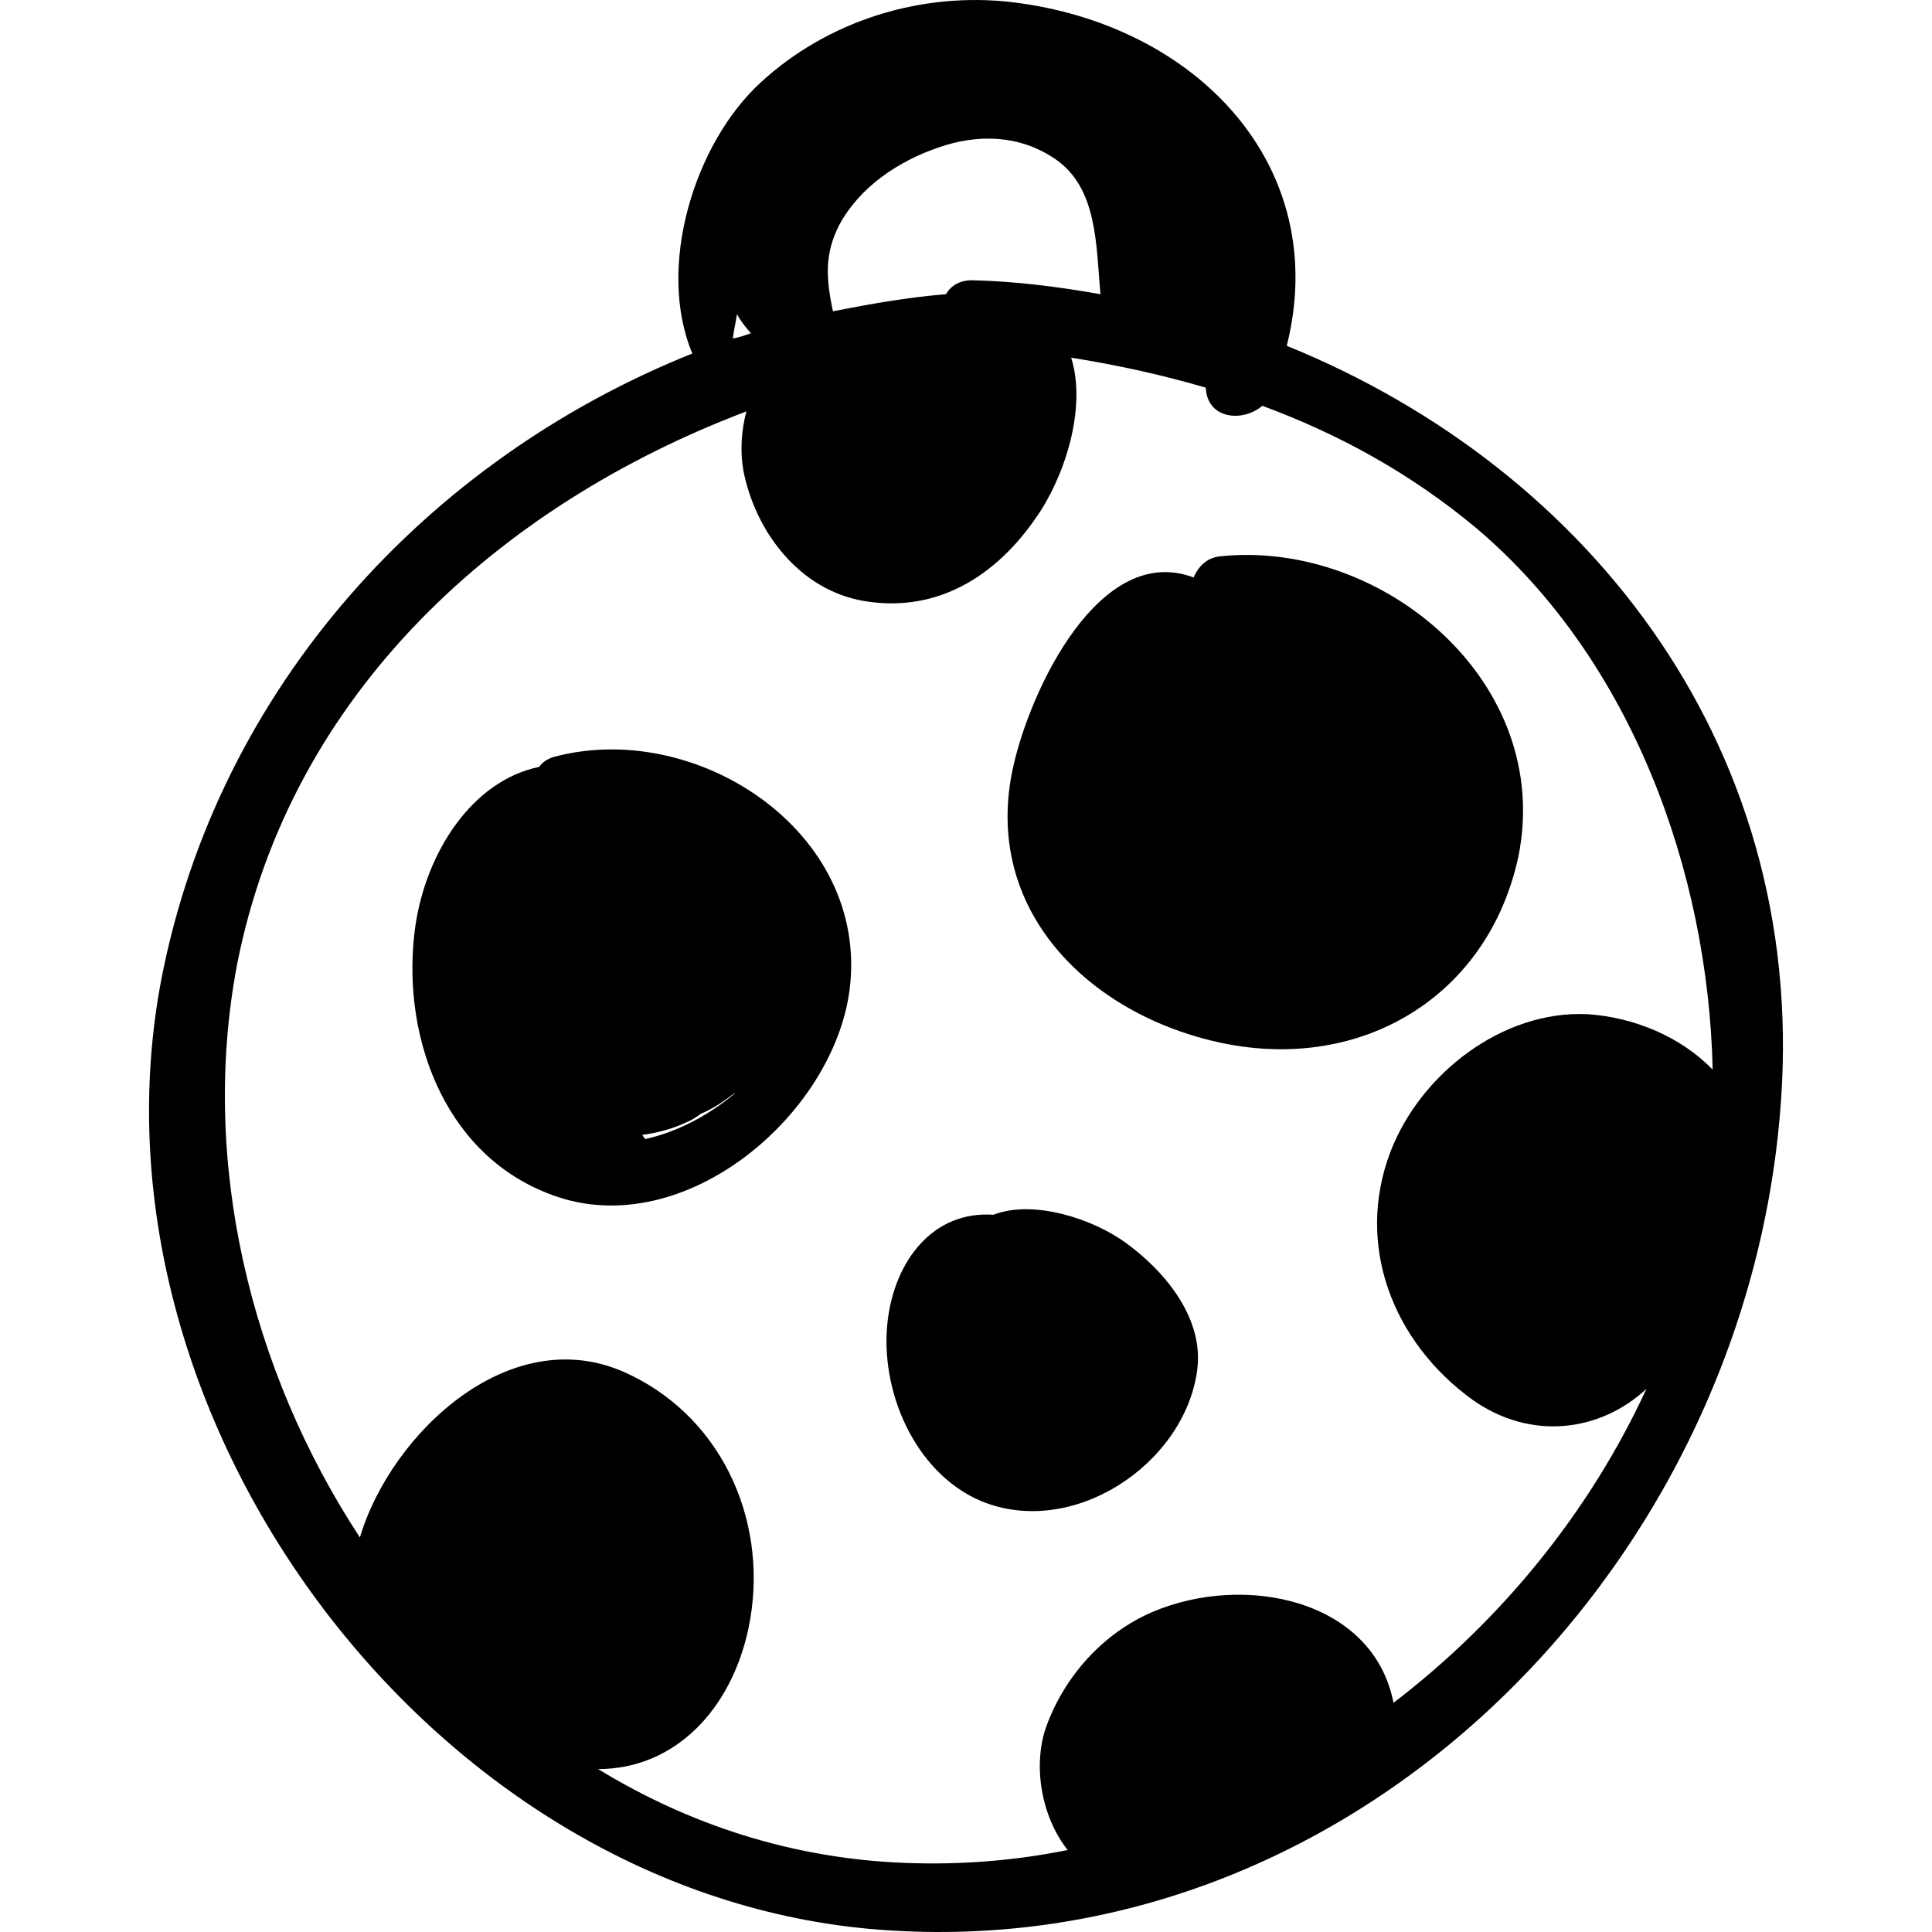
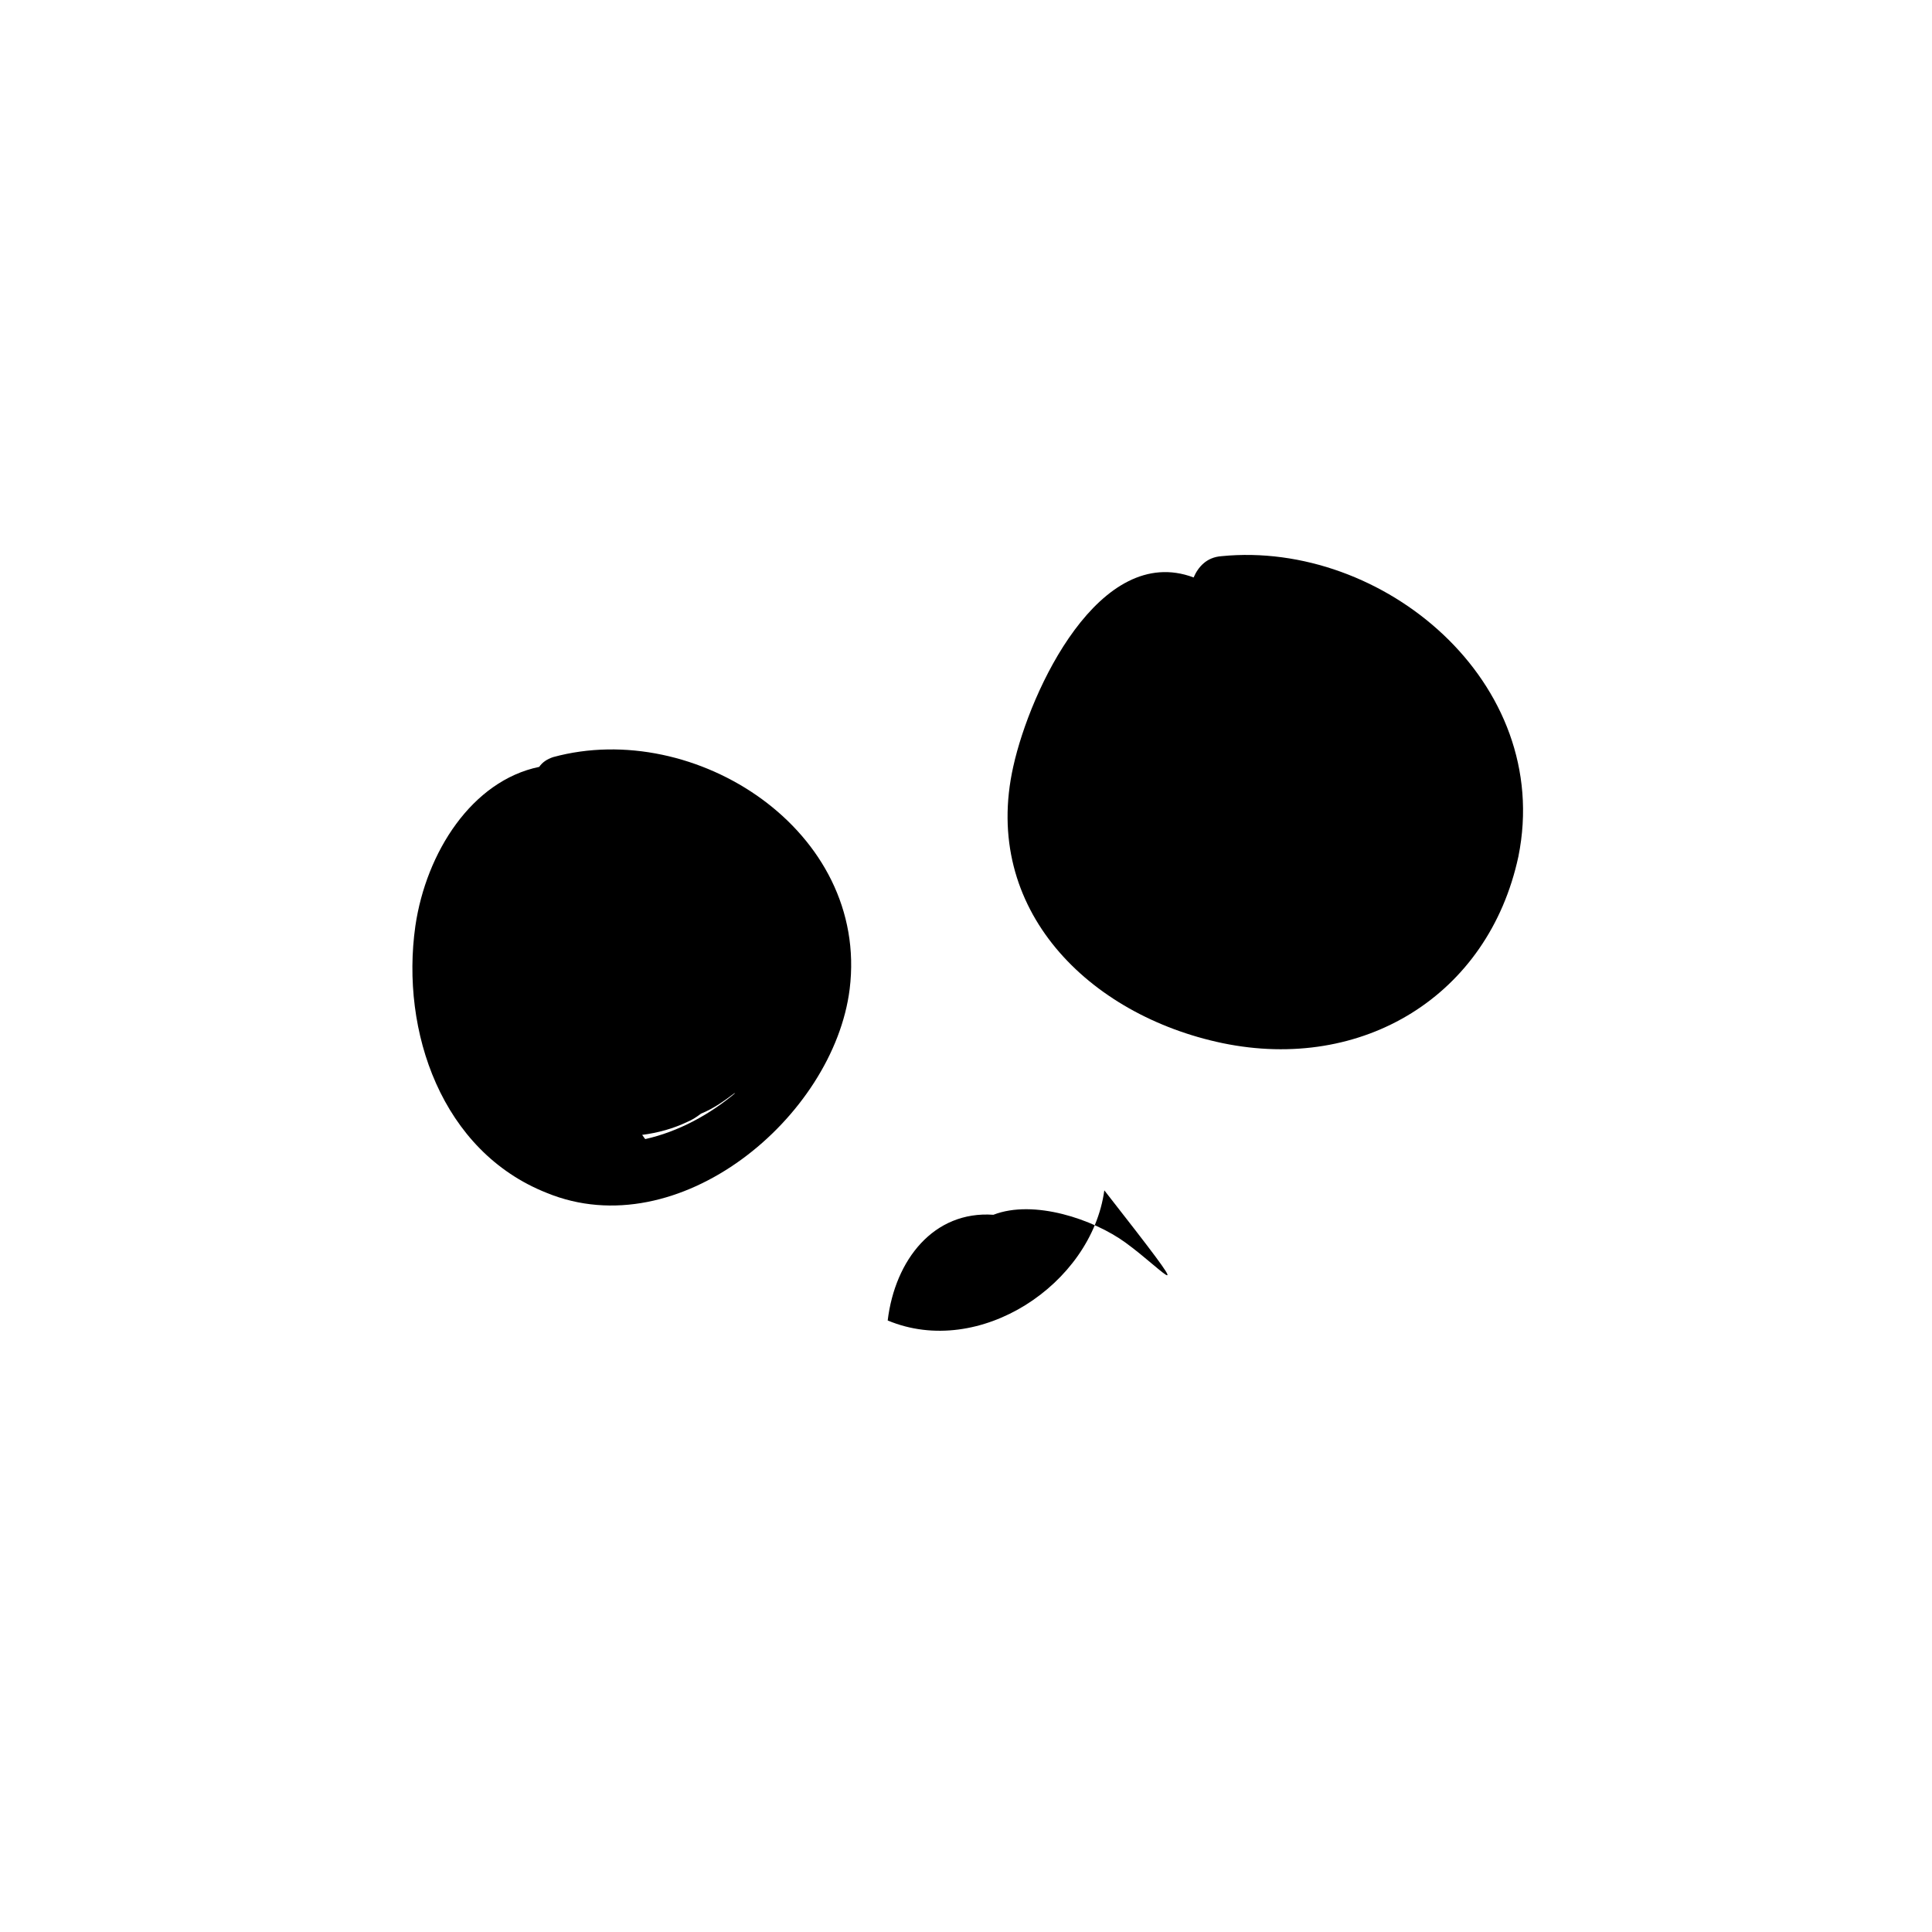
<svg xmlns="http://www.w3.org/2000/svg" fill="#000000" version="1.1" id="Capa_1" width="800px" height="800px" viewBox="0 0 553.84 553.84" xml:space="preserve">
  <g>
    <g>
-       <path d="M368.872,99.137c12.9-51.4-25.7-92.1-78.6-98.5c-26-3.1-52.9,5.2-72.2,23c-19,17.4-30,52.9-19.6,77.7    c-75.7,30.3-135.9,95.5-152.2,179.3c-23.9,124.8,76.2,260.7,202.9,272.3c136.2,12.2,249.4-101,261-232.6    C519.672,216.037,456.372,134.637,368.872,99.137z M211.272,90.037c0.9,1.8,2.4,3.7,4,5.5c-1.8,0.6-3.4,1.2-5.2,1.5    C210.372,94.637,210.972,92.137,211.272,90.037z M240.672,64.337c5.8-10.7,16.8-18.1,28.2-22c11.3-4,23.3-3.7,33.4,3.1    c12.5,8.3,11.899,25.1,13.199,38.9c-11.899-2.1-24.199-3.7-36.699-4c-3.7,0-6.101,1.5-7.601,4c-11,0.9-21.7,2.8-32.4,4.9    C236.972,80.537,236.072,73.137,240.672,64.337z M422.072,401.236c16.8,11.9,36.7,9.2,49.899-3.1    c-16.199,35.2-41.6,66.399-72.5,90c-5.8-29.7-42.8-37.3-69.199-26c-14.101,6.1-25.101,18.399-30.301,32.7c-4,11-1.5,26,6.101,35.5    c-15.3,3.1-30.9,4.3-46.5,3.699c-32.4-1.199-62.1-11-88.1-26.899c22,0,38.2-17.101,43.1-40.4c6.1-29.1-6.7-59.399-33.7-72.5    c-33.7-16.8-68.8,16.5-77.7,46.5c-31.5-48-45.9-108-35.2-164.3c15.3-77.7,75-131.6,146-158.5c-1.5,5.5-1.8,11.6-0.9,16.8    c3.4,17.7,16.2,34.6,34.9,37.6c20.8,3.4,37.6-7.3,49-23.9c8-11.3,14.7-31.2,10.101-45.9c13.2,2.1,26,4.9,38.6,8.6    c0.3,8.9,10.4,10.1,16.2,5.2c21.7,8,42.5,19.3,61.5,35.2c44.3,37.6,66.3,98.2,67.6,155.1c-9.199-9.5-22.6-15-35.8-15.9    c-24.5-1.2-48,17.101-56.6,39.5C388.472,356.837,399.172,384.637,422.072,401.236z" />
      <path d="M350.172,159.437c-4.3,0.3-6.7,3.1-8,6.1c-26.899-10.1-46.8,32.1-51.7,54.2c-9.199,41,21.7,71.299,60,79.299    c40.101,8.301,76.2-13.5,84.801-53.499C445.372,195.537,396.372,154.837,350.172,159.437z" />
      <path d="M158.572,217.037c-1.8,0.6-3.1,1.5-4,2.8c-19.3,4-32.4,24.5-35.5,45.6c-4.3,30.299,7.6,64.599,37.6,76.5    c37.9,15.6,82.3-21.7,86.9-58.4C249.172,238.137,199.272,205.937,158.572,217.037z M184.972,326.536c-0.3-0.3-0.6-0.899-0.9-1.199    c4.6-0.601,8.9-1.801,12.9-3.7c1.5-0.601,2.8-1.5,4-2.4c3.7-1.5,6.7-3.7,9.5-5.8c0.3,0,0.6-0.3,0.9-0.6    C203.572,319.536,194.372,324.437,184.972,326.536z" />
-       <path d="M322.672,356.236c-9.2-6.7-26.3-12.5-37.899-8c-17.101-1.2-28.2,12.9-30.3,30.3c-2.4,19.9,7.6,43.5,26.6,51.7    c26.3,11,58.399-10.399,62.1-37.3C345.272,377.937,333.972,364.437,322.672,356.236z" />
+       <path d="M322.672,356.236c-9.2-6.7-26.3-12.5-37.899-8c-17.101-1.2-28.2,12.9-30.3,30.3c26.3,11,58.399-10.399,62.1-37.3C345.272,377.937,333.972,364.437,322.672,356.236z" />
    </g>
  </g>
</svg>